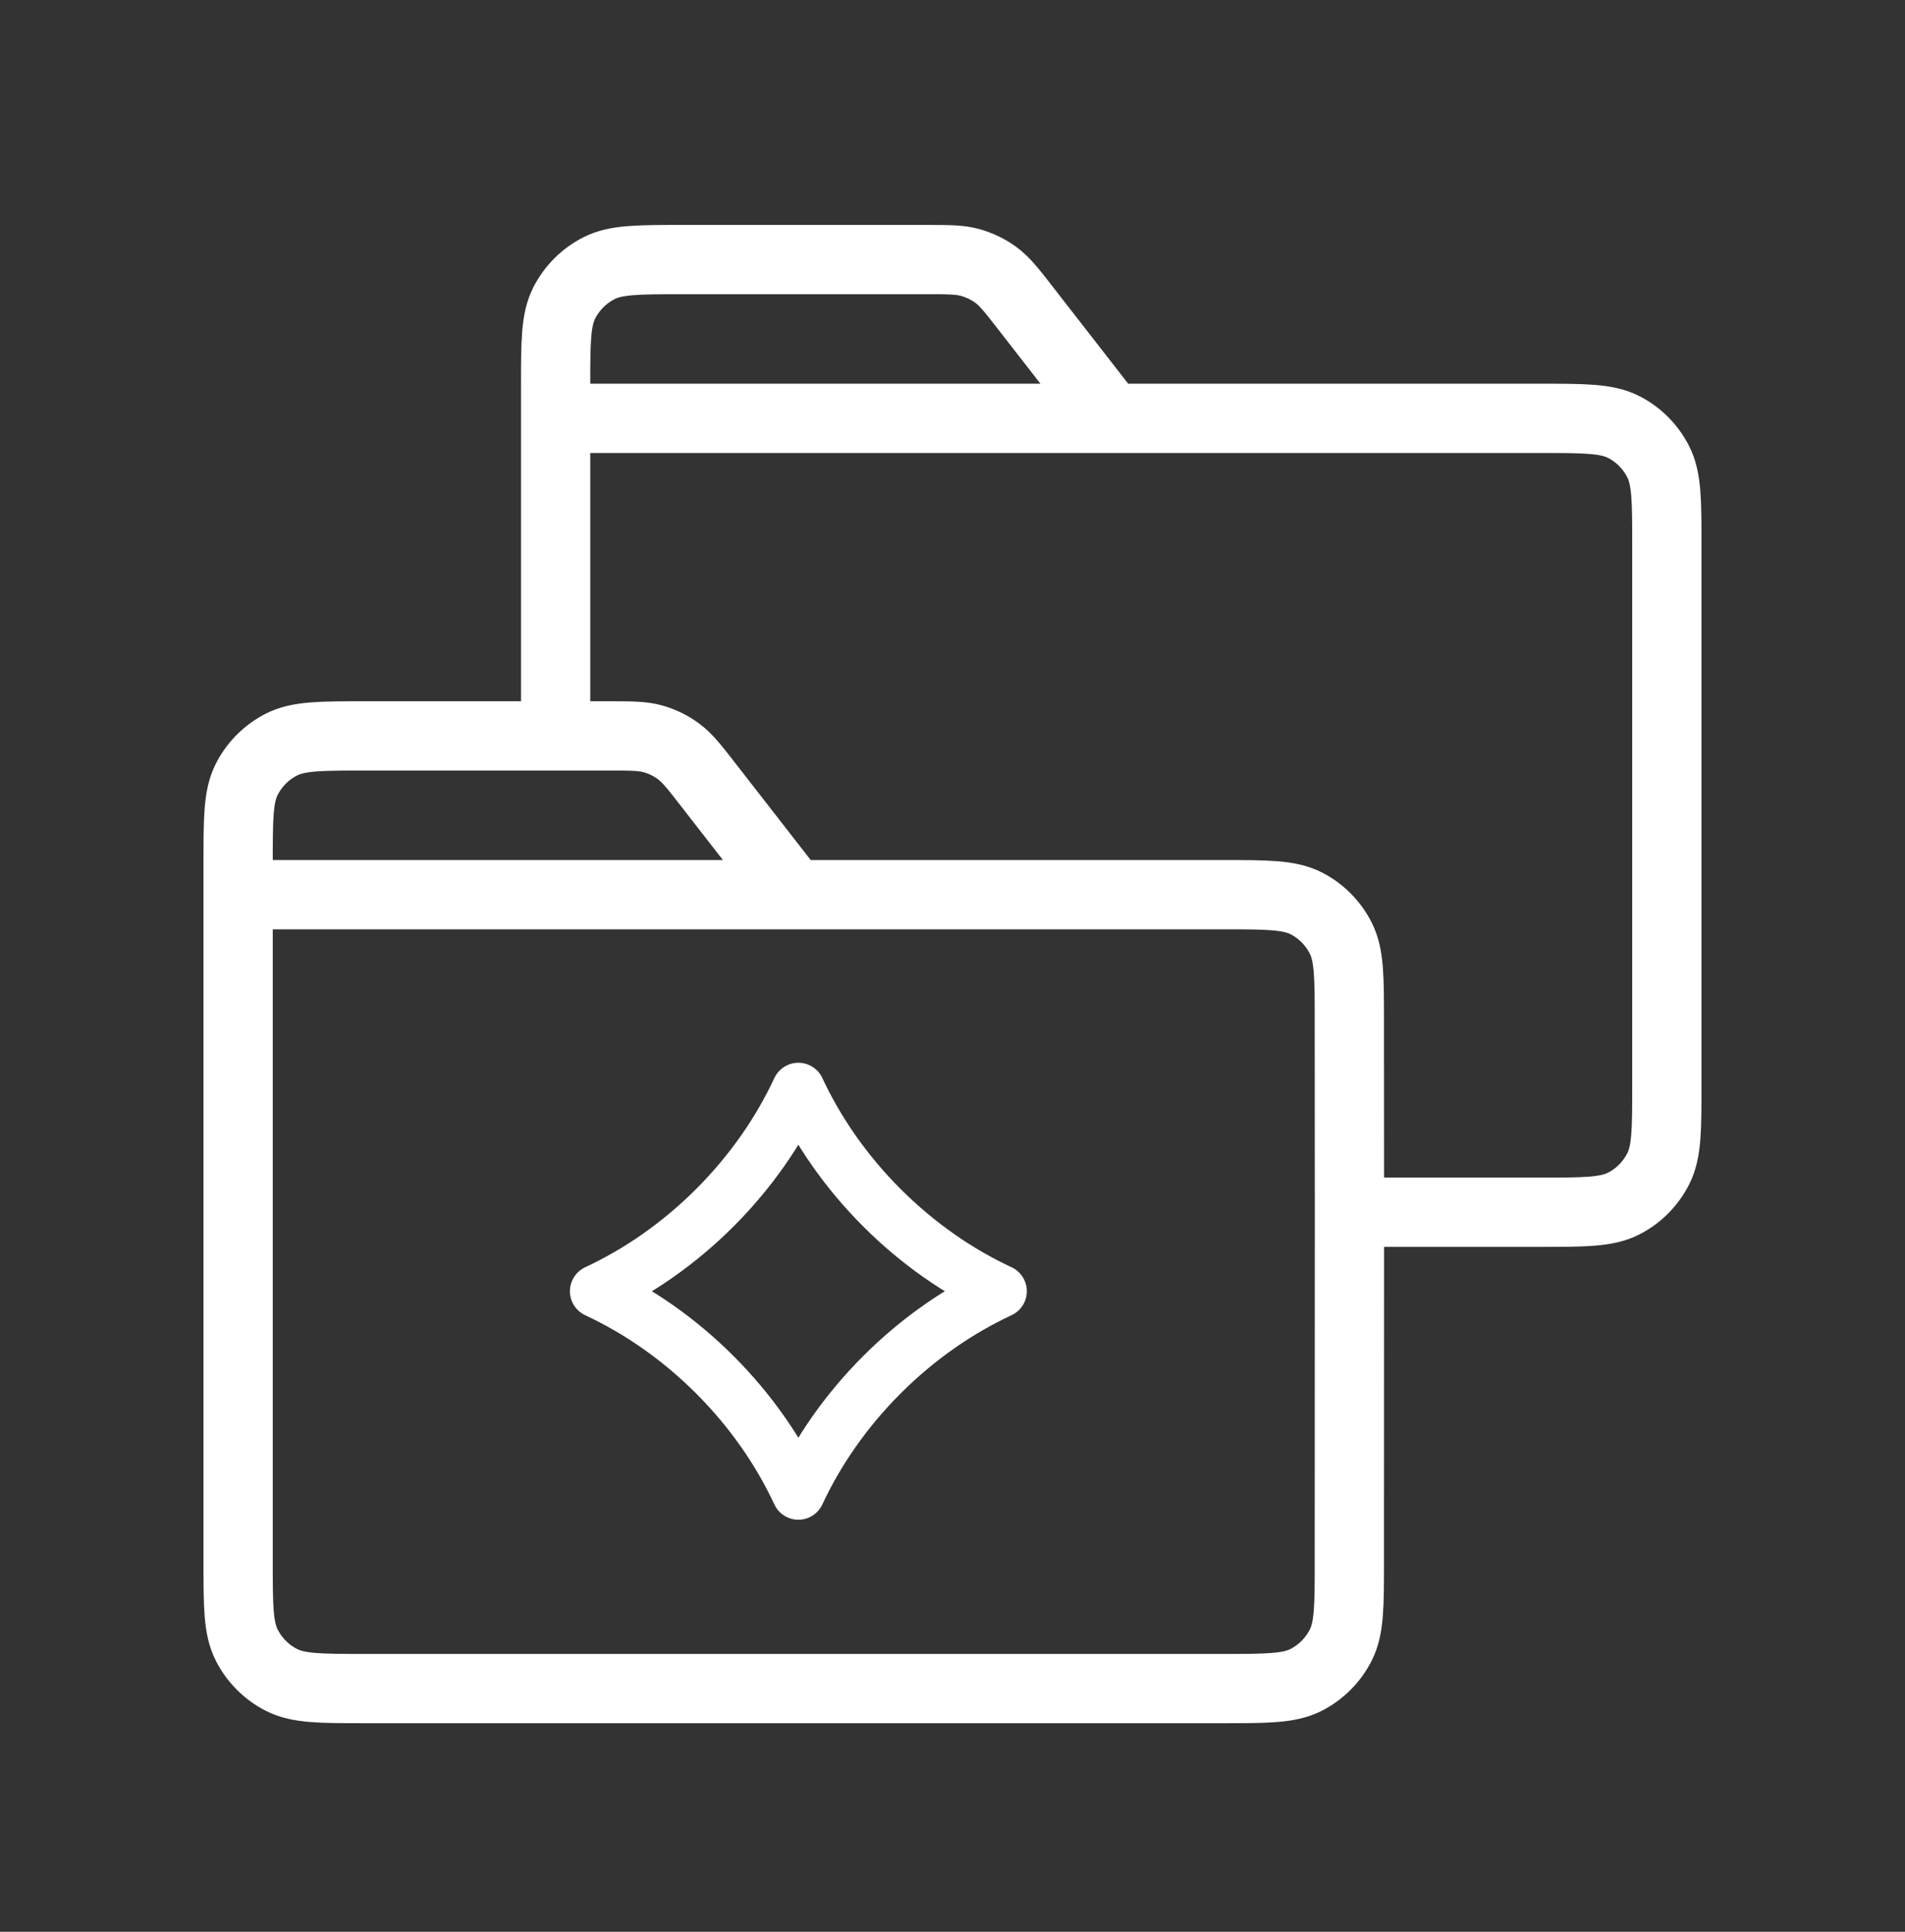
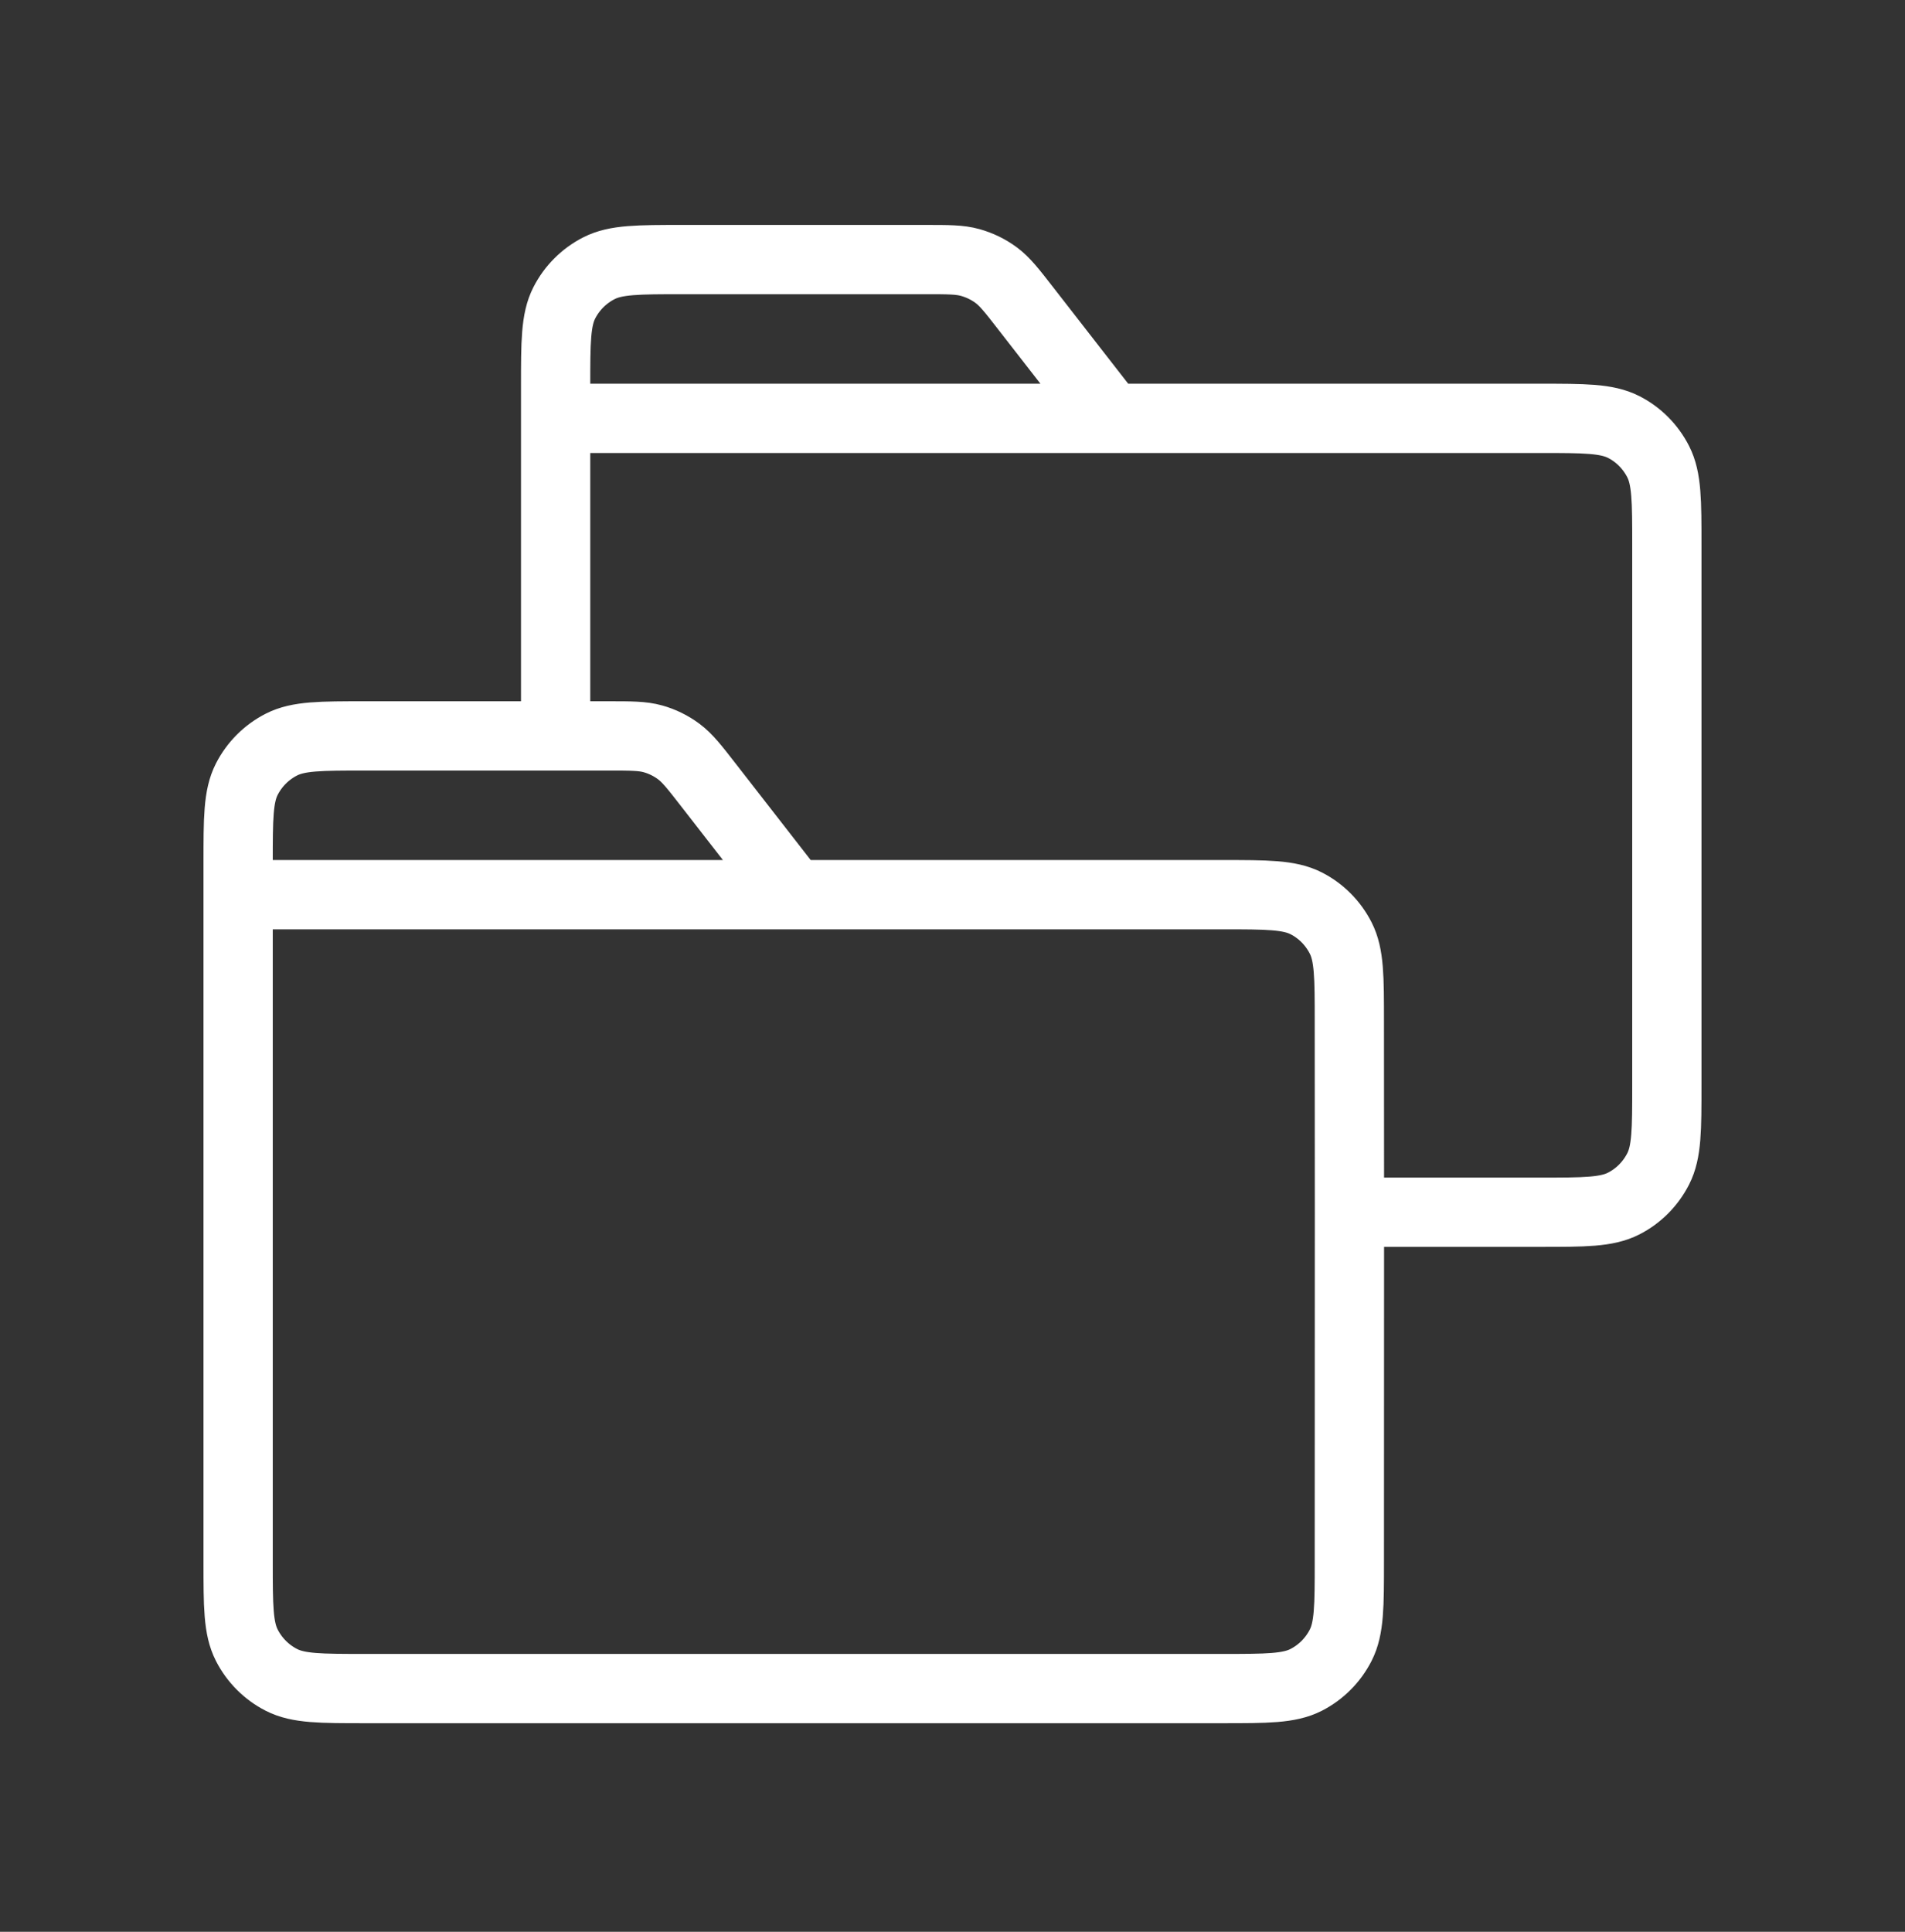
<svg xmlns="http://www.w3.org/2000/svg" width="72" height="73" viewBox="0 0 72 73" fill="none">
  <rect x="0" y="0" width="72" height="73" fill="#333333" stroke="none" />
  <path d="M9 33.809V59.009C9 60.689 9 61.527 9.327 62.169C9.615 62.734 10.073 63.194 10.638 63.482C11.279 63.809 12.117 63.809 13.794 63.809L46.204 63.809C47.881 63.809 48.722 63.809 49.364 63.482C49.928 63.194 50.384 62.735 50.672 62.17C50.999 61.529 50.999 60.688 50.999 59.008L51.003 45.81M9 33.809H30M9 33.809L9 32.609C9 30.929 9 30.088 9.327 29.446C9.615 28.882 10.073 28.423 10.638 28.136C11.279 27.809 12.119 27.809 13.799 27.809L21 27.809M30 33.809H46.2C47.88 33.809 48.726 33.809 49.368 34.136C49.932 34.423 50.384 34.882 50.672 35.446C50.999 36.088 50.999 36.928 50.999 38.608L51.003 45.81M30 33.809L26.774 29.662C26.246 28.982 25.98 28.641 25.649 28.396C25.356 28.179 25.029 28.018 24.678 27.92C24.281 27.809 23.846 27.809 22.986 27.809L21 27.809M21 15.809H58.2C59.88 15.809 60.726 15.809 61.368 16.136C61.932 16.423 62.384 16.882 62.672 17.446C62.999 18.088 62.999 18.928 62.999 20.608V41.008C62.999 42.688 62.999 43.529 62.672 44.17C62.384 44.735 61.93 45.194 61.365 45.482C60.724 45.809 59.884 45.809 58.207 45.809L51.003 45.81M21 15.809V27.809M21 15.809L21 14.609C21 12.929 21 12.088 21.327 11.446C21.615 10.882 22.073 10.423 22.638 10.136C23.279 9.809 24.119 9.809 25.799 9.809H34.985C35.846 9.809 36.274 9.809 36.671 9.92C37.022 10.018 37.356 10.179 37.649 10.396C37.98 10.641 38.246 10.982 38.774 11.662L42 15.809" stroke="white" stroke-width="2.618" stroke-linecap="round" stroke-linejoin="round" />
-   <path d="M37.809 48.794C36.238 48.064 34.699 47.006 33.331 45.638C31.962 44.27 30.905 42.73 30.174 41.16C29.444 42.73 28.386 44.27 27.018 45.638C25.65 47.006 24.11 48.064 22.54 48.794C24.11 49.525 25.65 50.582 27.018 51.951C28.386 53.319 29.444 54.858 30.174 56.429C30.905 54.858 31.962 53.319 33.331 51.951C34.699 50.582 36.238 49.525 37.809 48.794Z" stroke="white" stroke-width="2" stroke-linejoin="round" />
</svg>